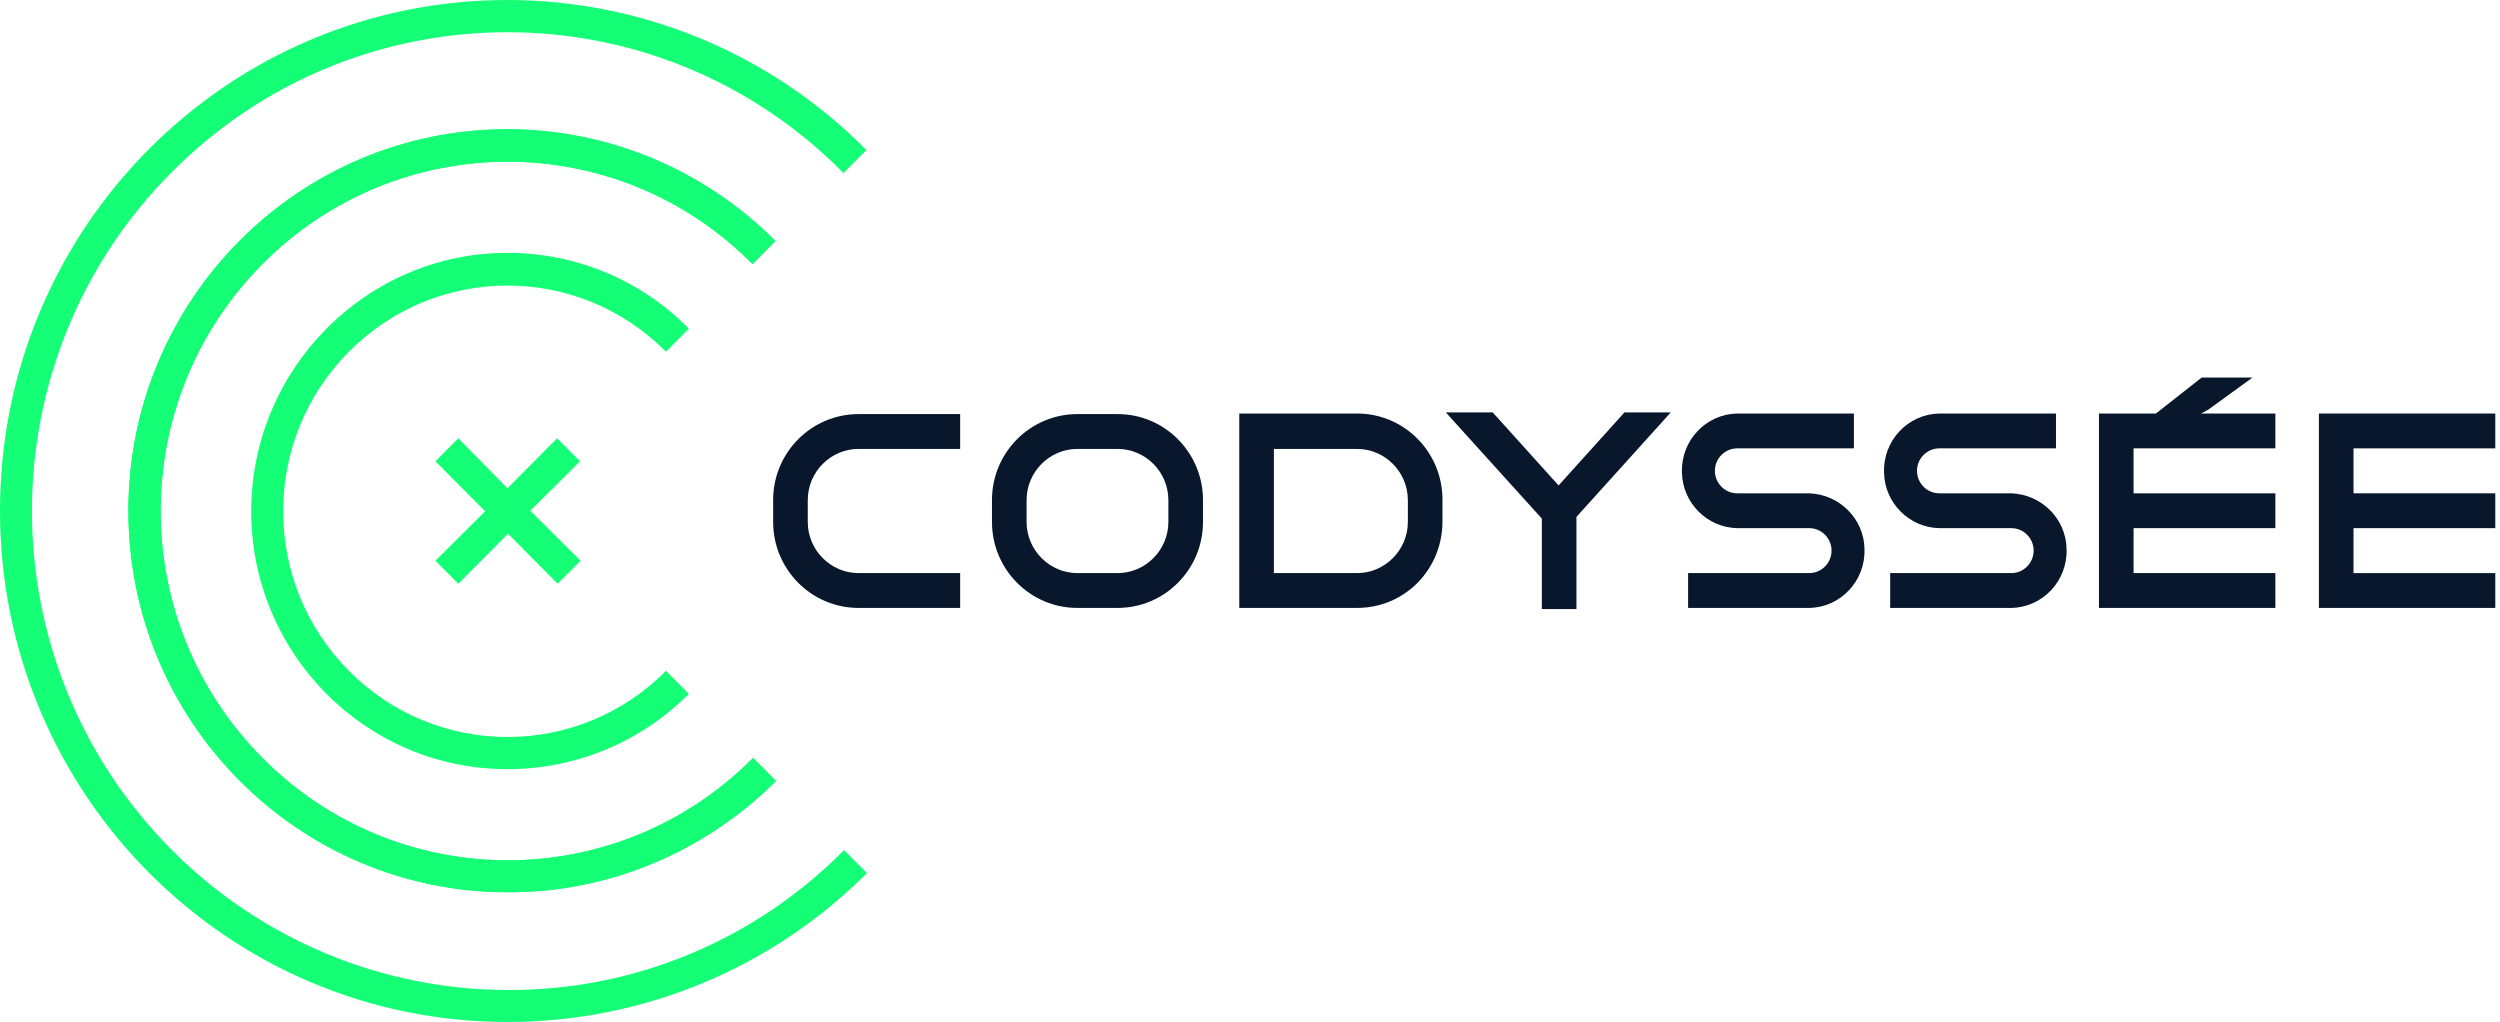
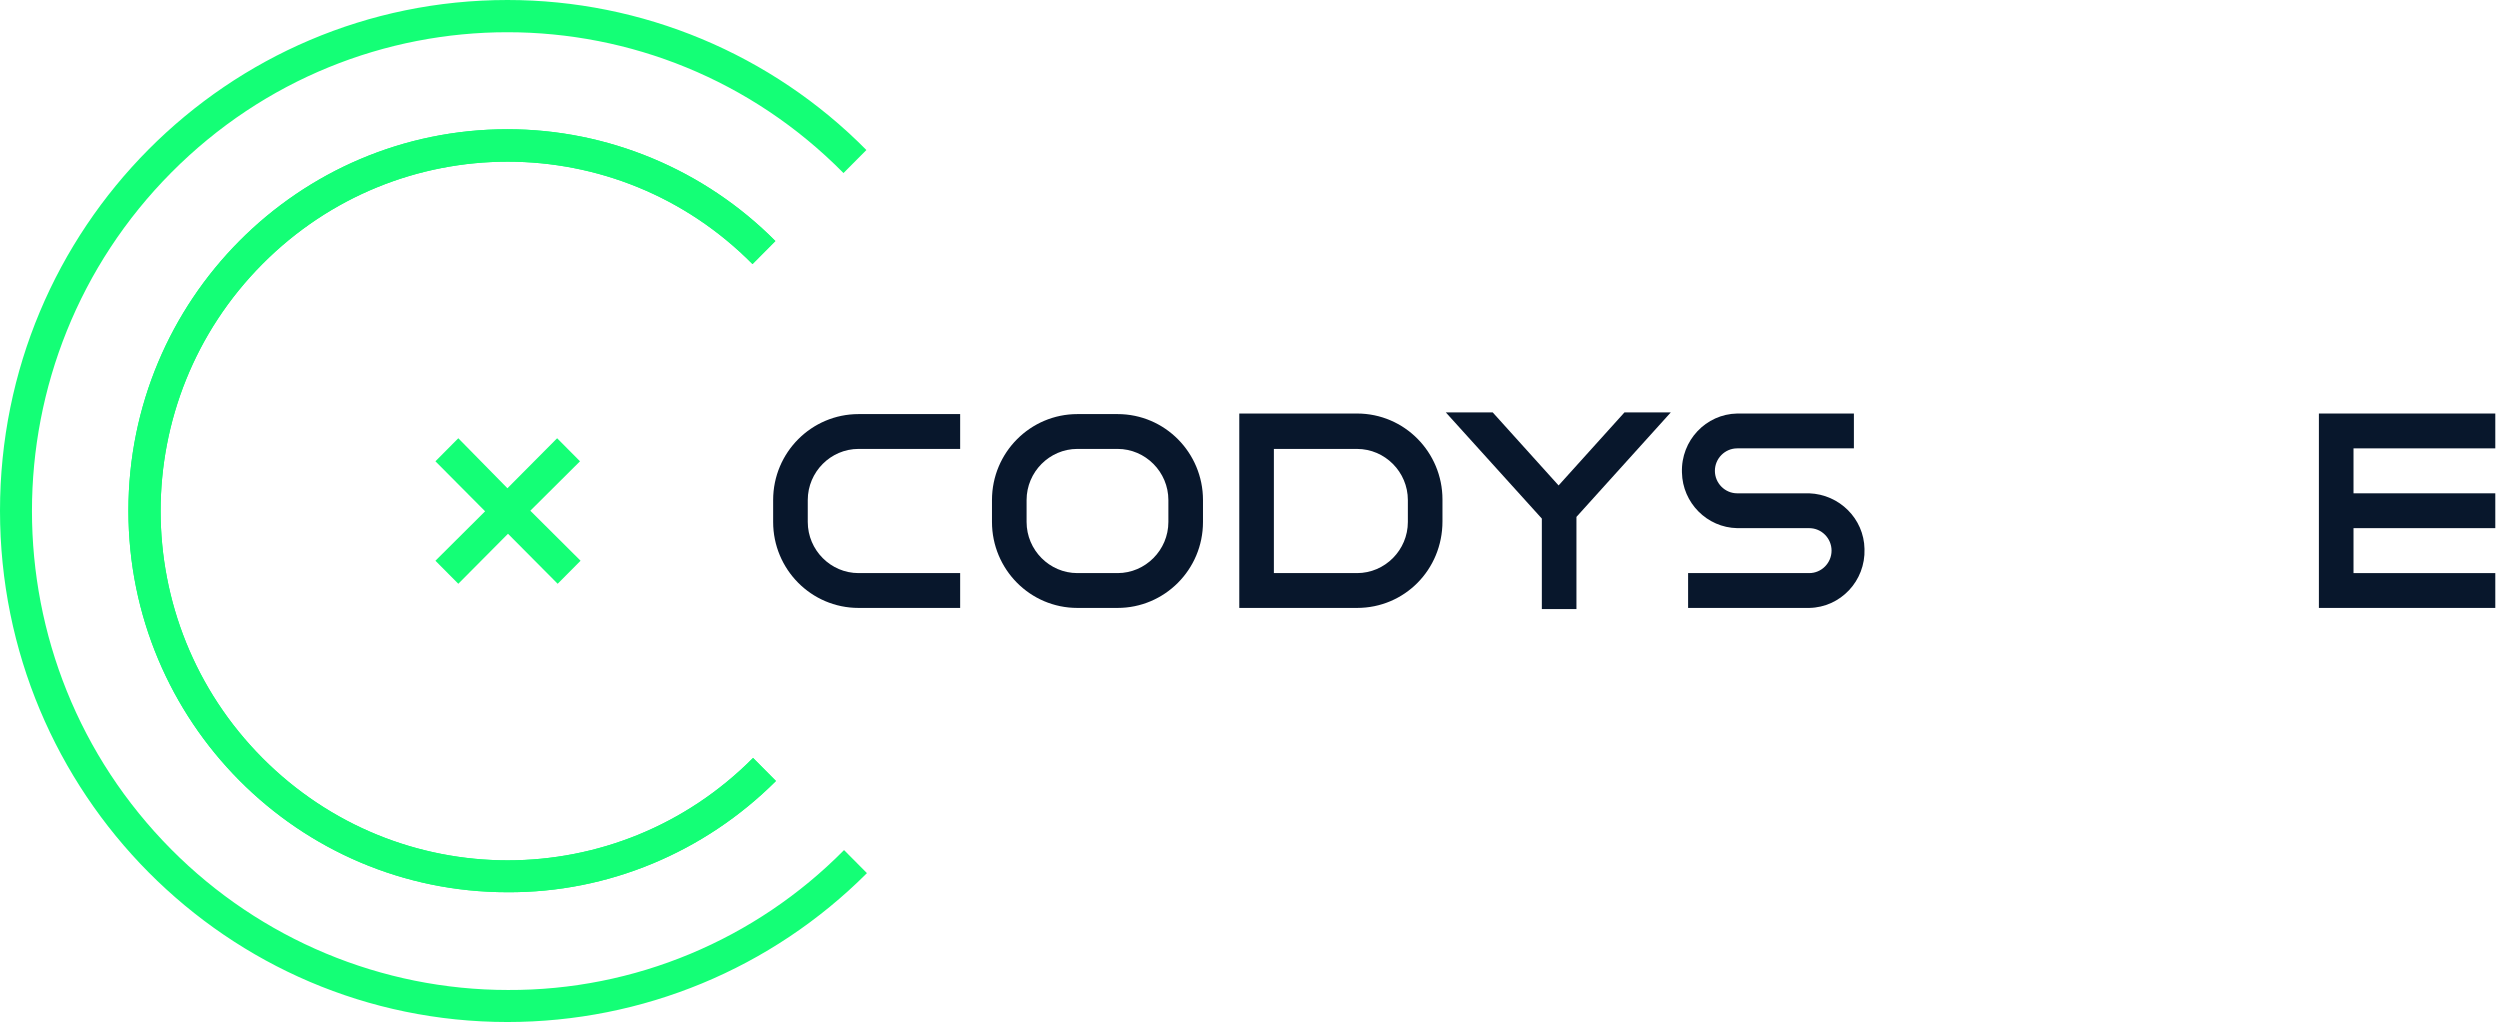
<svg xmlns="http://www.w3.org/2000/svg" viewBox="0 0 159 65" fill="none">
  <g clip-path="url(#clip0_513_9892)">
    <path d="M61.066 38.664H54.605C51.587 38.664 49.172 36.199 49.172 33.197V31.803C49.172 28.766 51.622 26.336 54.605 26.336H61.066V28.551H54.605C52.829 28.551 51.374 30.017 51.374 31.803V33.197C51.374 34.983 52.829 36.449 54.605 36.449H61.066V38.664Z" fill="#08172C" />
    <path d="M115.067 31.375H110.487C109.706 31.375 109.067 30.731 109.067 29.945C109.067 29.159 109.706 28.516 110.487 28.516H117.908V26.3H110.487C108.499 26.336 106.901 28.015 106.972 30.052C107.008 31.982 108.57 33.554 110.487 33.59H115.067C115.848 33.59 116.487 34.233 116.487 35.019C116.487 35.806 115.848 36.449 115.067 36.449H107.363V38.664H115.067C117.056 38.629 118.653 36.949 118.582 34.912C118.547 32.983 116.985 31.446 115.067 31.375Z" fill="#08172C" />
-     <path d="M127.92 31.375H123.34C122.559 31.375 121.92 30.731 121.92 29.945C121.92 29.159 122.559 28.516 123.34 28.516H130.76V26.3H123.34C121.351 26.336 119.754 28.015 119.825 30.052C119.86 31.982 121.422 33.554 123.34 33.59H127.92C128.701 33.59 129.34 34.233 129.34 35.019C129.34 35.806 128.701 36.449 127.92 36.449H120.215V38.664H127.92C129.908 38.629 131.506 36.949 131.434 34.912C131.399 32.983 129.837 31.446 127.92 31.375Z" fill="#08172C" />
    <path d="M71.078 38.664H68.522C65.504 38.664 63.09 36.199 63.09 33.197V31.803C63.09 28.766 65.54 26.336 68.522 26.336H71.078C74.096 26.336 76.51 28.802 76.51 31.803V33.197C76.51 36.234 74.061 38.664 71.078 38.664ZM71.078 36.449C72.853 36.449 74.309 34.983 74.309 33.197V31.803C74.309 30.017 72.853 28.551 71.078 28.551H68.522C66.747 28.551 65.291 30.017 65.291 31.803V33.197C65.291 34.983 66.747 36.449 68.522 36.449H71.078Z" fill="#08172C" />
    <path d="M86.309 38.664H78.818V26.3H86.309C89.327 26.3 91.741 28.766 91.741 31.768V33.161C91.741 36.234 89.327 38.664 86.309 38.664ZM81.019 36.449H86.309C88.085 36.449 89.54 34.984 89.54 33.197V31.803C89.54 30.017 88.085 28.552 86.309 28.552H81.019V36.449Z" fill="#08172C" />
    <path d="M158.701 28.516V26.3H147.482V38.664H158.701V36.449H149.683V33.59H158.701V31.375H149.683V28.516H158.701Z" fill="#08172C" />
-     <path d="M144.713 28.516V26.3H139.991L140.452 26.05L143.257 24.013H140.026L137.115 26.3H133.494V38.664H144.713V36.449H135.695V33.59H144.713V31.374H135.695V28.516H144.713Z" fill="#08172C" />
    <path d="M36.888 29.338L35.433 27.873L32.273 31.053L29.148 27.873L27.693 29.338L30.853 32.518L27.693 35.663L29.148 37.128L32.308 33.947L35.468 37.128L36.924 35.663L33.728 32.482L36.888 29.338Z" fill="#14FF76" />
    <path d="M32.273 56.745C18.959 56.745 8.166 45.882 8.166 32.482C8.166 19.082 18.959 8.219 32.273 8.219C38.663 8.219 44.806 10.792 49.315 15.33L47.859 16.795C39.267 8.112 25.314 8.112 16.687 16.795C8.059 25.478 8.059 39.522 16.687 48.205C25.314 56.888 39.267 56.888 47.894 48.205L49.35 49.67C44.806 54.208 38.663 56.781 32.273 56.745Z" fill="#14FF76" />
    <path d="M32.273 65C14.45 65 0 50.456 0 32.482C0 14.508 14.45 0 32.273 0C40.829 0 49.066 3.43 55.102 9.541L53.646 11.006C41.859 -0.929 22.722 -0.929 10.9 10.97C-0.923 22.87 -0.923 42.13 10.9 54.03C16.58 59.747 24.285 62.963 32.308 62.963C40.332 62.999 48.036 59.783 53.681 54.065L55.137 55.531C49.066 61.605 40.865 65 32.273 65Z" fill="#14FF76" />
-     <path d="M32.273 48.919C23.255 48.919 15.977 41.558 15.977 32.518C15.977 23.477 23.29 16.08 32.273 16.08C36.604 16.08 40.758 17.795 43.812 20.904L42.356 22.369C36.782 16.759 27.764 16.759 22.19 22.369C16.616 27.98 16.616 37.056 22.19 42.666C27.764 48.276 36.782 48.276 42.356 42.666L43.812 44.131C40.758 47.204 36.604 48.919 32.273 48.919Z" fill="#14FF76" />
    <path d="M32.273 56.745C18.959 56.745 8.166 45.882 8.166 32.482C8.166 19.082 18.959 8.219 32.273 8.219C38.663 8.219 44.806 10.792 49.315 15.33L47.859 16.795C39.267 8.112 25.314 8.112 16.687 16.795C8.059 25.478 8.059 39.522 16.687 48.205C25.314 56.888 39.267 56.888 47.894 48.205L49.35 49.67C44.806 54.208 38.663 56.781 32.273 56.745Z" fill="#14FF76" />
    <path d="M103.316 26.229L99.126 30.874L94.937 26.229H91.954L98.061 32.982V38.735H100.262V32.875L106.262 26.229H103.316Z" fill="#08172C" />
  </g>
</svg>